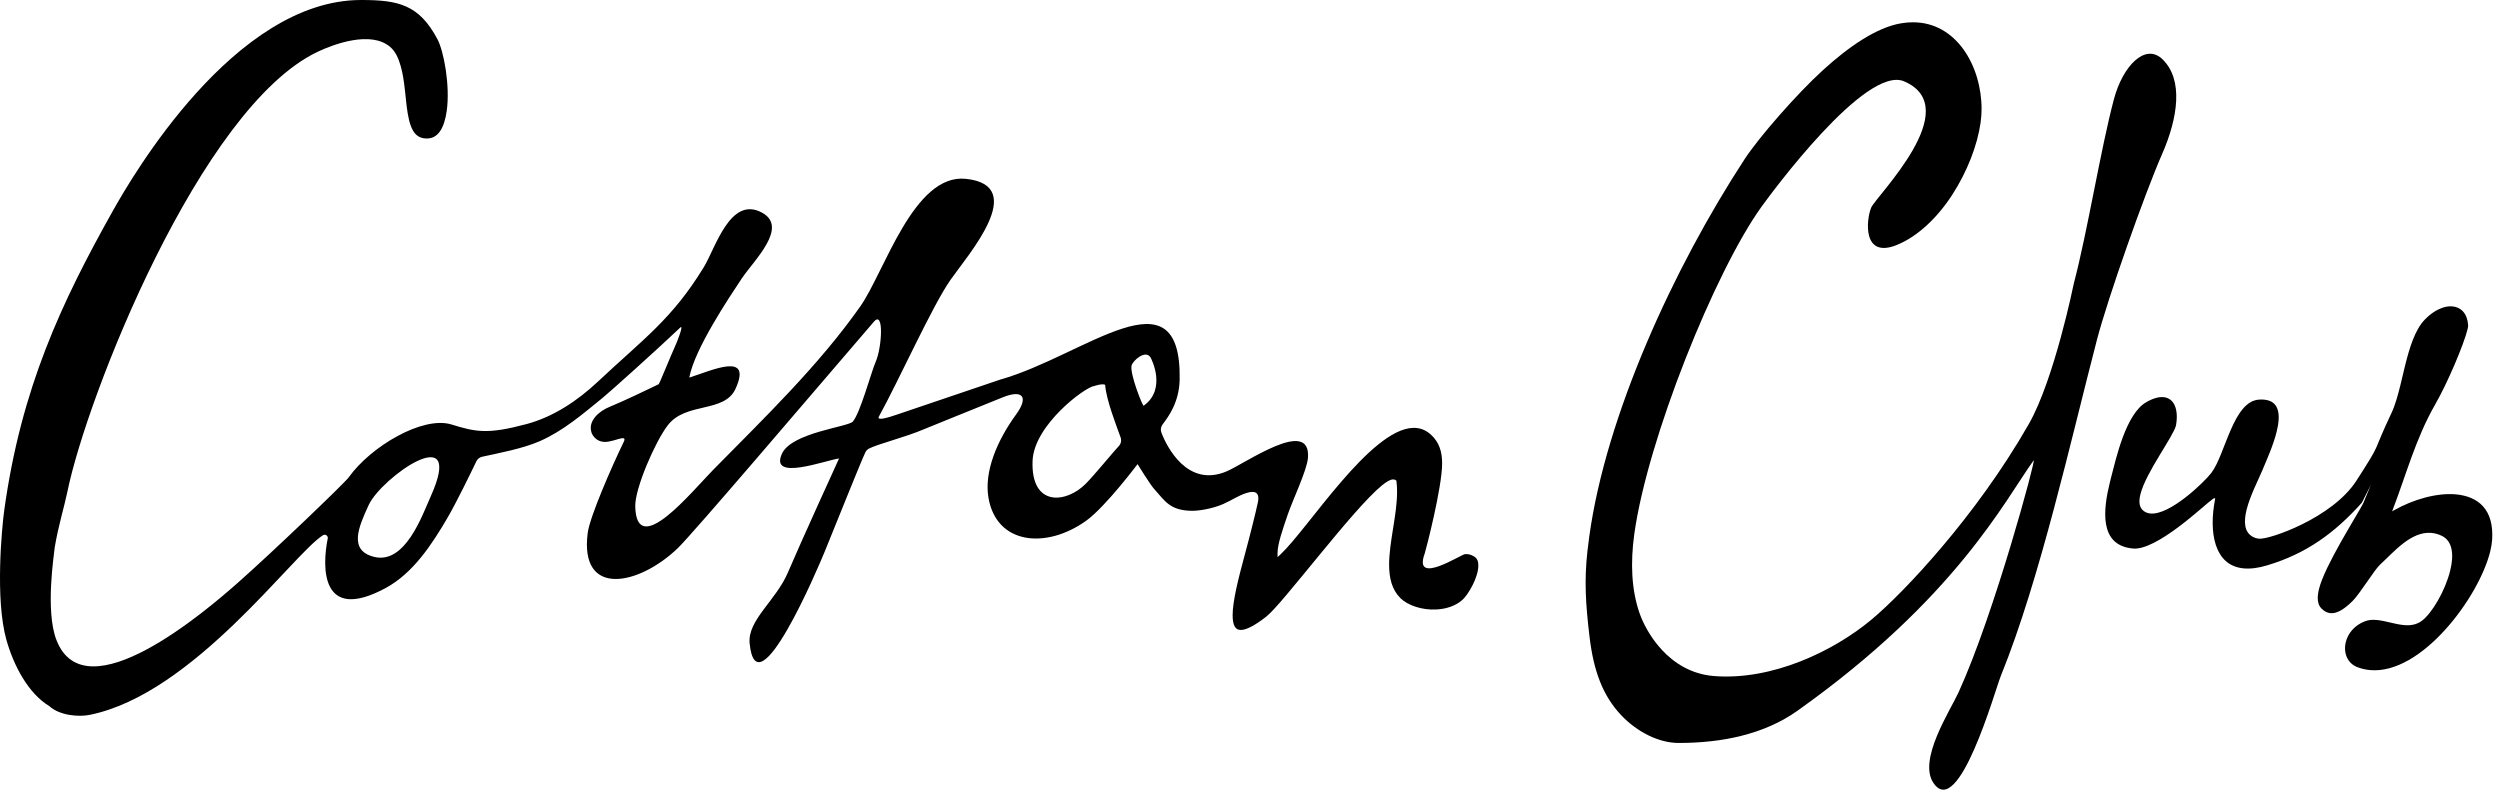
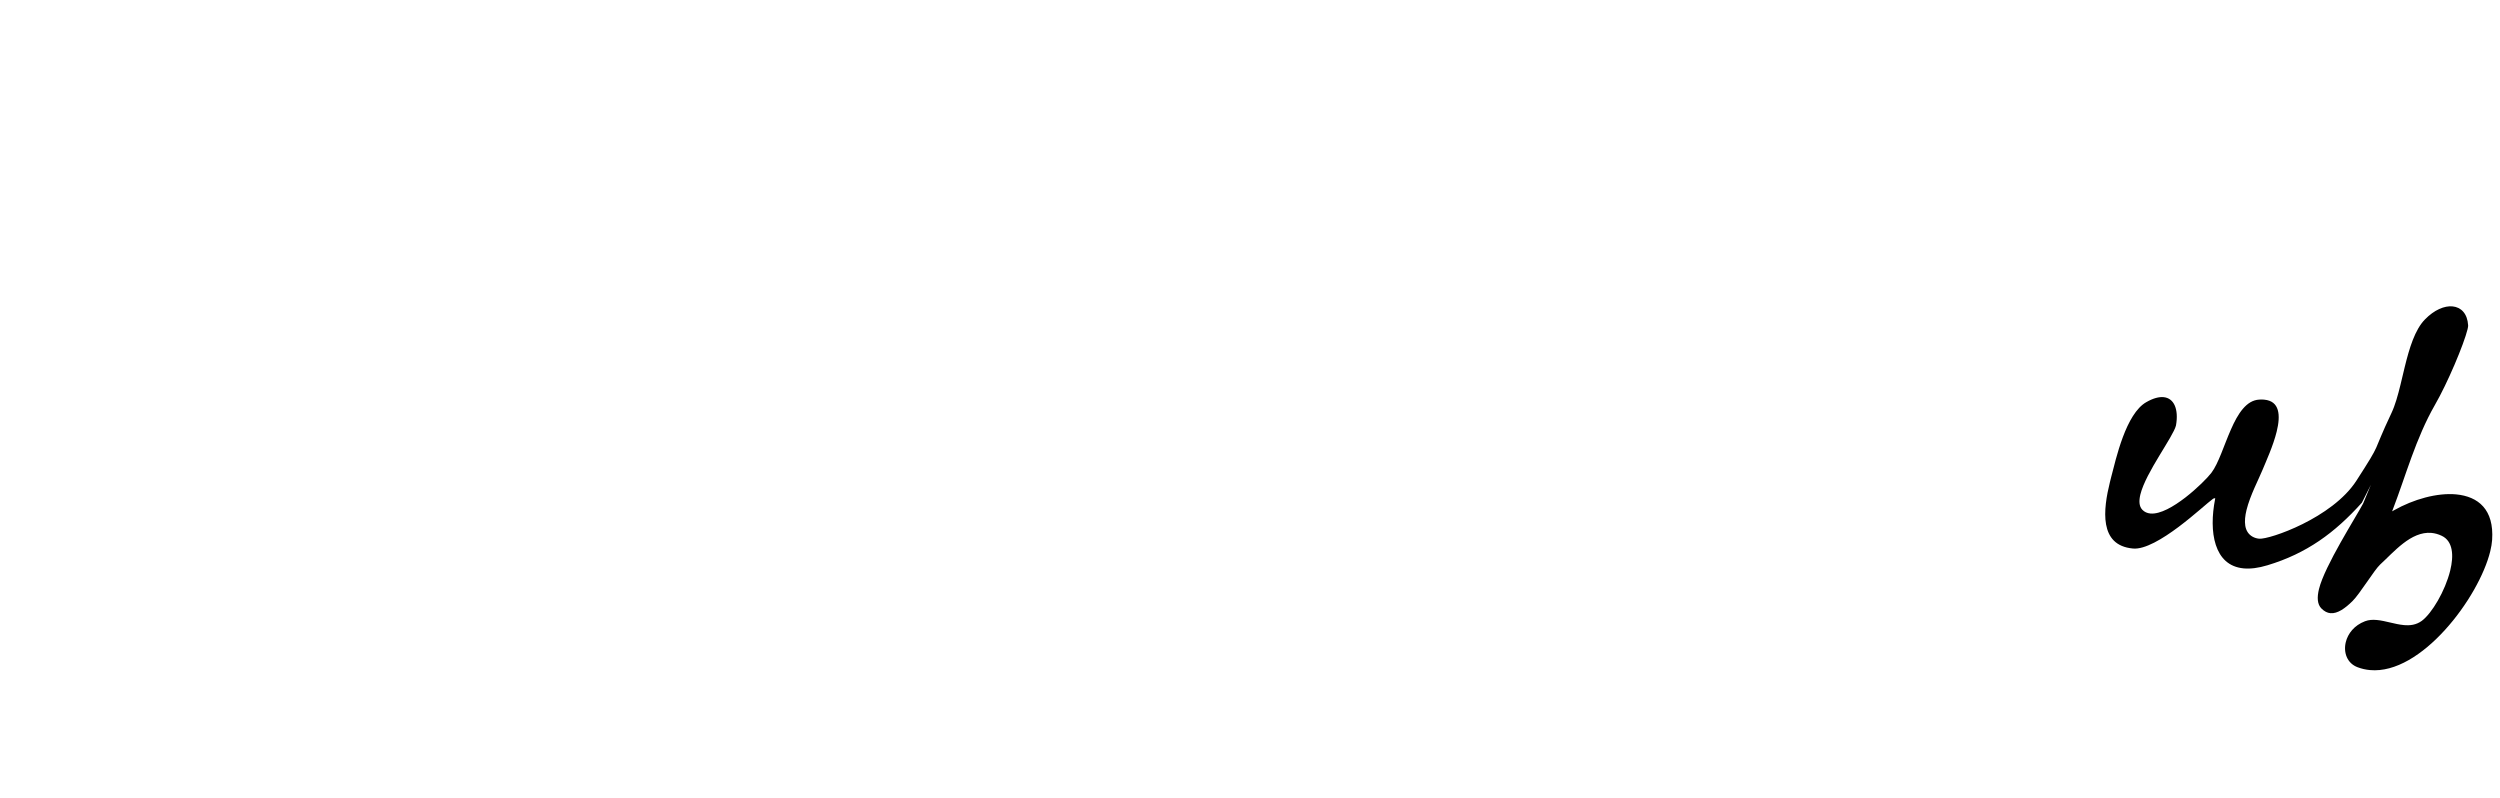
<svg xmlns="http://www.w3.org/2000/svg" width="141" height="45" viewBox="0 0 141 45" fill="none">
  <path d="M138.529 27.883C137.453 27.784 136.123 28.157 135.017 28.782L134.915 28.84L134.956 28.732C135.677 26.862 136.248 24.721 137.33 22.837C138.039 21.609 138.964 19.419 139.171 18.567C139.197 18.465 139.206 18.389 139.203 18.348C139.162 17.68 138.803 17.327 138.322 17.28C137.867 17.237 137.293 17.476 136.768 18.015C136.199 18.596 135.887 19.637 135.627 20.699C135.545 21.034 135.467 21.37 135.388 21.697C135.242 22.294 135.087 22.855 134.877 23.298C133.714 25.76 134.411 24.768 132.9 27.113C131.543 29.216 127.997 30.435 127.419 30.383C127.288 30.371 127.165 30.336 127.049 30.272C126.807 30.138 126.678 29.919 126.634 29.654C126.591 29.391 126.626 29.082 126.704 28.761C126.909 27.933 127.402 27.005 127.603 26.509C127.81 26.008 128.21 25.138 128.405 24.342C128.519 23.881 128.562 23.447 128.466 23.123C128.37 22.799 128.145 22.583 127.699 22.54C127.614 22.531 127.524 22.531 127.425 22.537C127.057 22.557 126.76 22.752 126.5 23.056C126.238 23.362 126.019 23.776 125.824 24.225C125.427 25.121 125.126 26.139 124.718 26.673C124.502 26.953 123.922 27.542 123.257 28.058C122.589 28.572 121.842 29.012 121.282 28.962C121.104 28.945 120.947 28.878 120.824 28.747C120.64 28.551 120.632 28.248 120.716 27.892C120.871 27.262 121.335 26.448 121.781 25.71C122.224 24.975 122.65 24.307 122.723 24.004L122.729 23.972C122.805 23.537 122.778 23.155 122.659 22.878C122.539 22.601 122.326 22.429 122.026 22.399C121.772 22.376 121.445 22.455 121.054 22.68C120.483 23 120.048 23.8 119.73 24.651C119.412 25.5 119.205 26.396 119.071 26.906C119.045 26.999 119.021 27.099 118.998 27.198C118.811 27.956 118.651 28.852 118.782 29.575C118.914 30.298 119.325 30.847 120.299 30.937C120.961 31.001 121.973 30.392 122.872 29.718C123.77 29.044 124.552 28.318 124.797 28.146C124.832 28.122 124.849 28.108 124.89 28.102H124.94L124.931 28.151C124.753 29.062 124.733 30.004 124.972 30.733C125.211 31.462 125.695 31.976 126.541 32.057C126.917 32.092 127.364 32.04 127.892 31.879C130.094 31.214 131.678 30.056 133.209 28.353L133.719 27.341L133.282 28.394C132.882 29.158 131.112 31.911 130.791 33.221C130.674 33.694 130.695 34.081 130.925 34.315C131.094 34.487 131.266 34.569 131.438 34.583C131.835 34.621 132.267 34.309 132.681 33.901C133.095 33.495 133.909 32.145 134.239 31.841C134.624 31.491 135.058 31.019 135.54 30.648C136.021 30.278 136.555 30.004 137.135 30.056C137.325 30.074 137.52 30.126 137.715 30.22C138.033 30.371 138.205 30.651 138.27 30.995C138.337 31.34 138.296 31.754 138.191 32.183C137.908 33.332 137.155 34.598 136.587 35.018C136.275 35.245 135.925 35.289 135.572 35.254C135.067 35.207 134.539 35.012 134.055 34.968C133.819 34.945 133.594 34.959 133.387 35.038C132.78 35.269 132.421 35.732 132.302 36.217C132.159 36.806 132.378 37.413 132.973 37.634C133.2 37.719 133.431 37.771 133.667 37.792C135.105 37.926 136.642 36.911 137.899 35.525C139.156 34.143 140.134 32.393 140.451 31.089C140.507 30.861 140.542 30.648 140.556 30.453C140.673 28.732 139.769 28.003 138.529 27.883Z" fill="black" />
-   <path d="M121.958 3.337C120.992 2.409 119.721 3.719 119.222 5.606C118.475 8.424 117.734 13.067 116.961 15.998C116.961 15.998 115.867 21.389 114.427 23.912C111.448 29.133 107.344 33.45 105.551 34.946C103.41 36.731 99.947 38.391 96.666 38.129C94.093 37.922 92.822 35.597 92.472 34.587C92.008 33.257 91.952 31.732 92.174 30.122C92.915 24.781 96.716 15.316 99.355 11.652C99.872 10.938 105.218 3.652 107.394 4.588C110.888 6.096 105.804 11.063 105.533 11.714C105.259 12.37 105.02 14.61 106.98 13.817C108.155 13.341 109.267 12.283 110.107 10.985C110.95 9.686 111.53 8.181 111.705 6.915C111.743 6.647 111.761 6.39 111.761 6.148C111.761 4.938 111.402 3.704 110.737 2.782C110.069 1.861 109.109 1.257 107.89 1.257C107.68 1.257 107.464 1.274 107.239 1.312C105.848 1.537 104.261 2.634 102.8 3.969C101.336 5.302 99.207 7.738 98.399 8.972C94.388 15.109 90.576 23.439 89.636 30.25C89.599 30.53 89.564 30.807 89.531 31.087C89.35 32.724 89.424 34.033 89.651 35.926C89.876 37.819 90.392 39.249 91.457 40.36C92.329 41.27 93.539 41.903 94.677 41.903C97.112 41.903 99.492 41.422 101.368 40.092C110.311 33.742 113.079 28.211 114.698 25.965C114.87 25.741 112.499 34.585 110.466 39.041C109.981 40.1 108.164 42.854 109.045 44.158C110.471 46.269 112.519 38.928 112.846 38.123C115.057 32.674 116.81 24.761 118.268 19.163C118.872 16.839 120.96 10.923 121.946 8.68C122.83 6.659 123.165 4.495 121.958 3.337Z" fill="black" />
-   <path d="M83.15 31.391C82.969 31.277 82.803 31.242 82.634 31.251C82.412 31.26 79.682 33.065 80.35 31.231C80.403 31.085 81.339 27.503 81.336 26.126C81.336 25.49 81.173 24.939 80.706 24.516C80.388 24.227 80.044 24.116 79.668 24.134C79.081 24.16 78.413 24.519 77.722 25.079C77.031 25.636 76.316 26.392 75.631 27.188C74.257 28.783 73 30.542 72.206 31.283L72.055 31.423L72.052 31.222V31.213C72.055 30.662 72.34 29.877 72.623 29.037C72.906 28.203 73.72 26.511 73.77 25.814C73.933 23.498 70.249 26.135 69.17 26.59C66.965 27.517 65.804 25.193 65.503 24.399C65.445 24.245 65.468 24.076 65.567 23.941C65.88 23.527 66.516 22.696 66.533 21.383C66.629 15.098 61.169 20.065 56.429 21.404C56.42 21.407 52.459 22.748 50.549 23.396C50.143 23.533 49.423 23.764 49.569 23.495C50.718 21.413 52.561 17.294 53.597 15.8C54.574 14.395 58.062 10.457 54.472 10.086C51.526 9.783 49.884 15.345 48.516 17.288C46.159 20.634 43.102 23.574 40.22 26.502C39.021 27.722 35.892 31.584 35.828 28.559C35.807 27.541 36.947 24.927 37.653 23.997C38.677 22.649 40.847 23.317 41.483 21.929C42.452 19.808 40.162 20.89 38.876 21.296C39.167 19.686 41.145 16.746 41.833 15.71C42.51 14.692 44.493 12.825 42.985 11.997C41.191 11.011 40.354 13.986 39.698 15.062C37.907 17.997 36.303 19.099 33.716 21.529C32.575 22.6 31.21 23.513 29.696 23.918C27.5 24.507 26.832 24.364 25.464 23.941C23.845 23.443 20.914 25.175 19.665 26.925C19.444 27.237 15.337 31.172 13.382 32.896C11.632 34.439 4.816 40.287 3.185 36.102C2.538 34.442 3.057 31.231 3.083 30.901C3.083 30.898 3.083 30.895 3.083 30.892C3.287 29.65 3.634 28.553 3.801 27.733C4.886 22.404 11.291 6.076 17.904 2.926C18.802 2.497 20.917 1.706 22.01 2.651C22.32 2.917 22.483 3.316 22.602 3.736C22.842 4.577 22.859 5.594 22.996 6.402C23.084 6.942 23.233 7.377 23.475 7.598C23.615 7.727 23.781 7.8 24.02 7.811H24.061C24.239 7.811 24.376 7.773 24.496 7.706C24.612 7.639 24.717 7.546 24.811 7.412C24.997 7.149 25.131 6.735 25.196 6.254C25.295 5.548 25.254 4.699 25.143 3.949C25.032 3.2 24.846 2.538 24.676 2.22C23.638 0.257 22.465 0 20.365 0C13.219 0 7.441 9.976 6.37 11.883C3.468 17.055 1.187 21.902 0.236 28.804C0.108 29.74 -0.286 33.794 0.362 36.09C0.77 37.543 1.595 39.109 2.78 39.824C3.36 40.357 4.434 40.445 5.058 40.319C10.912 39.138 16.53 31.239 18.218 30.186C18.35 30.105 18.516 30.221 18.484 30.373C18.166 31.945 18.064 35.154 21.748 33.167C23.3 32.33 24.364 30.7 25.242 29.198C25.741 28.343 26.581 26.616 26.867 26.018C26.931 25.884 27.051 25.791 27.197 25.759C28.121 25.557 29.475 25.306 30.446 24.881C31.767 24.3 32.858 23.358 33.984 22.442C34.425 22.083 37.079 19.697 38.365 18.475C38.59 18.262 38.184 19.306 38.05 19.587C37.858 19.989 37.196 21.649 37.146 21.672C36.807 21.844 34.973 22.713 34.413 22.932C33.774 23.183 33.156 23.749 33.357 24.376C33.351 24.402 33.541 24.933 34.142 24.924C34.655 24.916 35.404 24.458 35.18 24.919C34.486 26.348 33.267 29.145 33.147 30.055C32.672 33.727 36.029 33.024 38.216 30.927C39.097 30.081 45.733 22.276 49.286 18.146C49.866 17.469 49.744 19.584 49.391 20.403C49.385 20.418 49.379 20.432 49.373 20.447C49.128 21.016 48.522 23.279 48.102 23.775C47.836 24.084 44.651 24.391 44.102 25.589C43.382 27.167 46.538 25.963 47.323 25.858C47.323 25.858 45.112 30.694 44.444 32.275C43.776 33.862 42.154 34.973 42.279 36.28C42.664 40.226 46.147 32.012 46.521 31.093C47.401 28.938 48.527 26.103 48.807 25.511C48.851 25.42 48.921 25.347 49.009 25.301C49.487 25.047 51.123 24.639 52.124 24.204C52.529 24.029 54.635 23.192 56.554 22.41C57.683 21.952 58.028 22.387 57.31 23.373C56.231 24.854 55.499 26.599 55.749 28.069C56.196 30.709 58.993 30.991 61.259 29.37C62.374 28.573 64.269 26.03 64.159 26.176C64.159 26.176 64.9 27.392 65.136 27.625C65.696 28.247 65.988 28.798 67.227 28.81C67.741 28.815 68.677 28.62 69.196 28.325L69.205 28.32L69.214 28.317L69.246 28.305C69.459 28.226 71.223 27.054 70.94 28.352C70.806 28.973 70.503 30.189 70.173 31.409C69.847 32.622 69.52 33.897 69.52 34.702C69.52 34.982 69.561 35.2 69.639 35.337C69.721 35.472 69.823 35.533 70.007 35.53C70.287 35.518 70.748 35.3 71.407 34.786C71.632 34.614 72.06 34.142 72.585 33.517C73.113 32.893 73.743 32.117 74.4 31.321C75.709 29.728 77.101 28.063 77.947 27.372C78.192 27.176 78.384 27.051 78.562 27.039C78.62 27.036 78.679 27.051 78.725 27.086L78.754 27.109L78.76 27.147C78.787 27.337 78.795 27.532 78.795 27.733C78.795 29.043 78.346 30.571 78.346 31.846C78.346 32.604 78.504 33.261 78.988 33.739C79.408 34.153 80.219 34.416 81.003 34.375C81.549 34.349 82.08 34.182 82.468 33.844C82.631 33.704 82.864 33.38 83.051 33.01C83.238 32.642 83.378 32.225 83.378 31.904C83.384 31.671 83.314 31.496 83.15 31.391ZM24.294 27.993C23.81 29.075 22.853 31.834 21.106 31.409C19.639 31.05 20.225 29.717 20.794 28.483C21.517 26.919 26.284 23.562 24.294 27.993ZM63.094 25.166C62.811 25.461 61.741 26.774 61.239 27.281C60.131 28.401 58.133 28.602 58.237 25.989C58.319 23.953 61.23 21.809 61.714 21.771C61.72 21.771 62.172 21.614 62.33 21.704C62.391 22.562 62.974 24.026 63.199 24.662C63.266 24.84 63.225 25.032 63.094 25.166ZM64.503 22.883C64.448 22.923 63.733 21.133 63.817 20.634C63.867 20.357 64.623 19.674 64.903 20.182C64.932 20.24 65.816 21.94 64.503 22.883Z" fill="black" />
</svg>